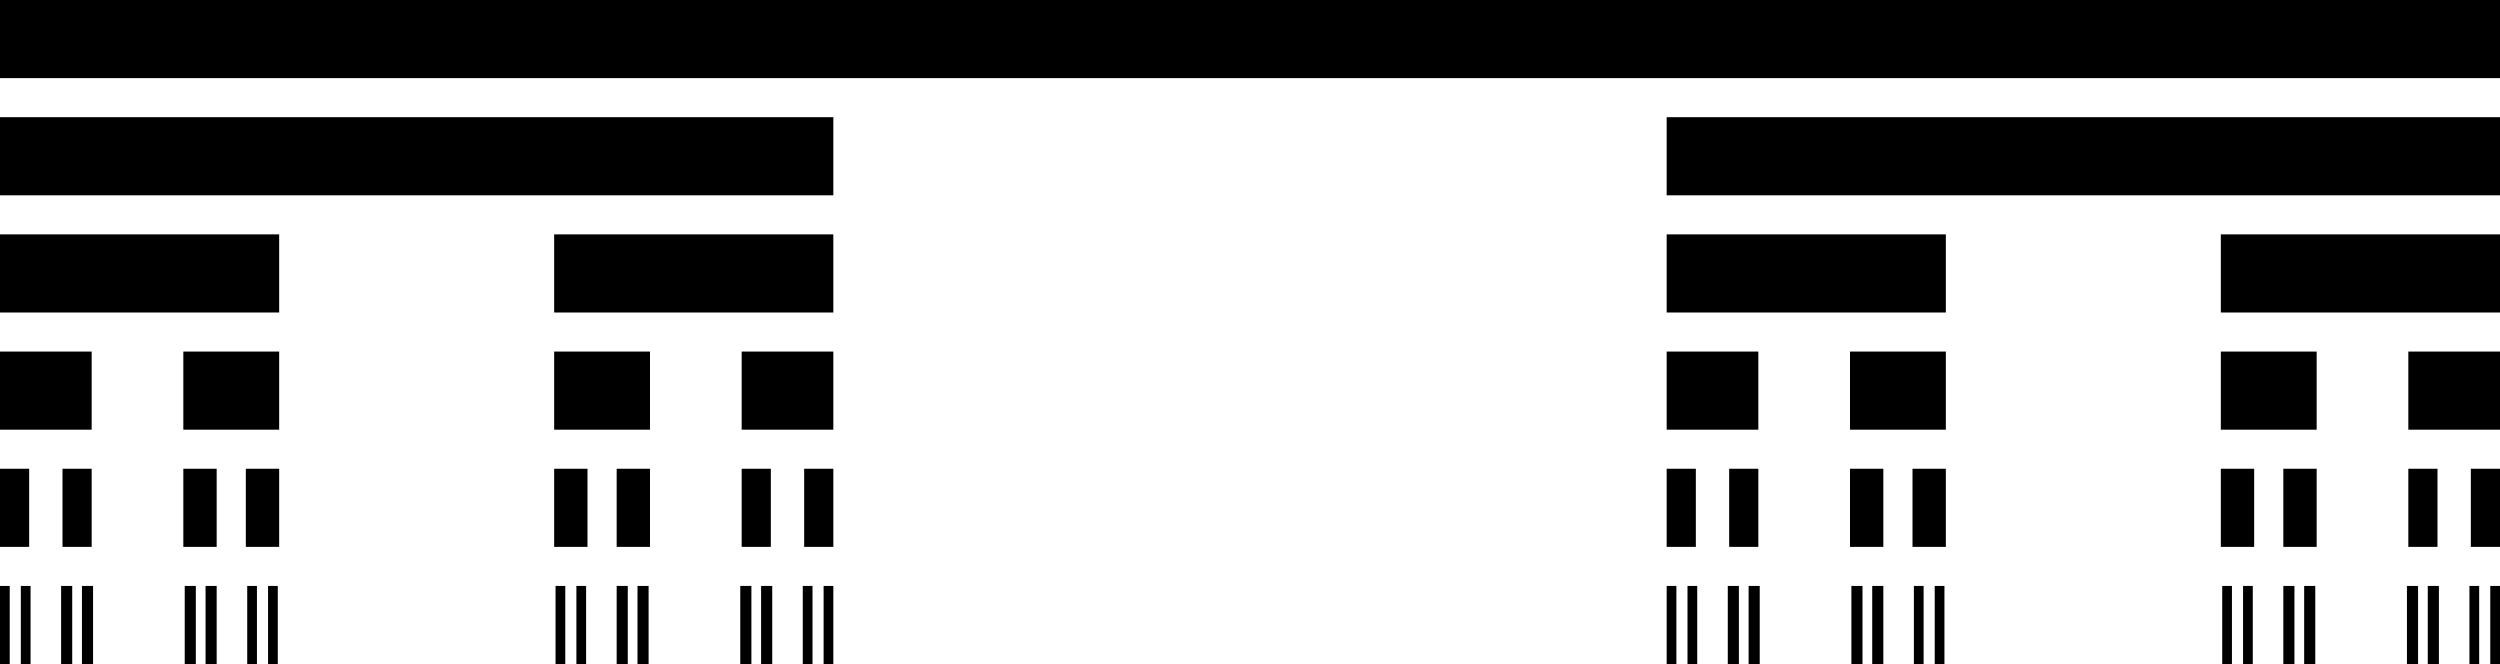
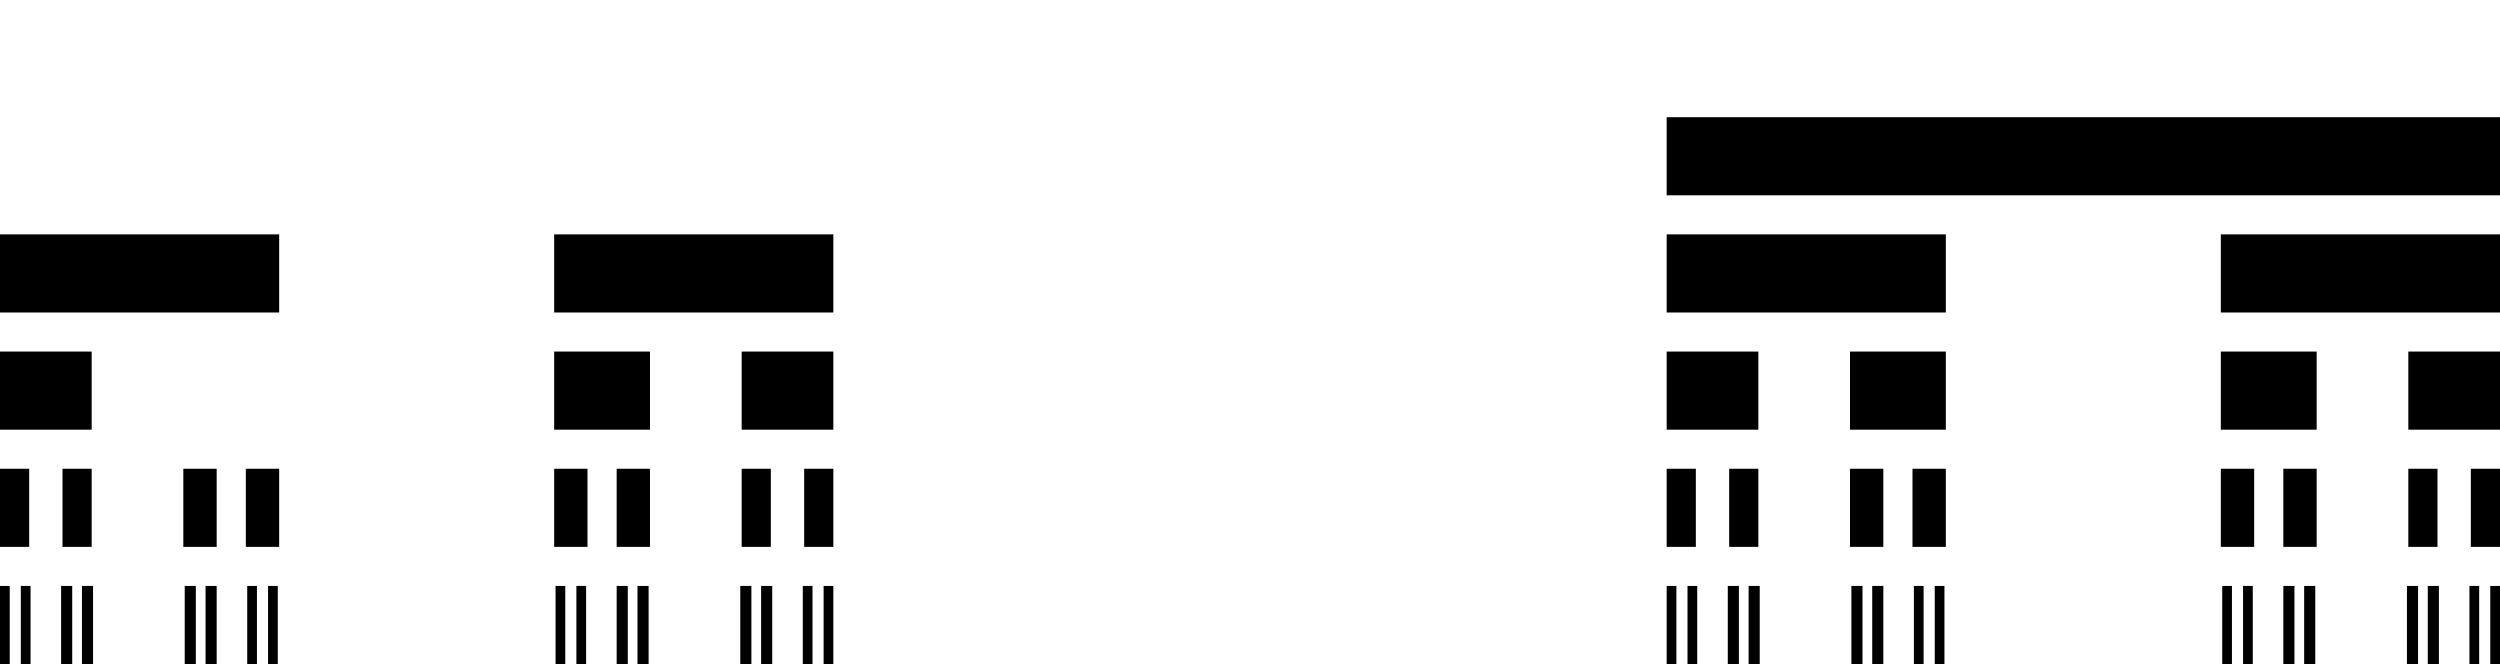
<svg xmlns="http://www.w3.org/2000/svg" version="1.1" id="Layer_1" x="0px" y="0px" width="640px" height="170px" viewBox="0 0 640 170" enable-background="new 0 0 640 170" xml:space="preserve">
-   <rect width="640" height="20" />
-   <rect y="30" width="213.333" height="20" />
  <rect x="426.667" y="30" width="213.333" height="20" />
  <rect y="60" width="71.467" height="20" />
  <rect x="141.867" y="60" width="71.467" height="20" />
  <rect x="426.667" y="60" width="71.467" height="20" />
  <rect x="568.533" y="60" width="71.467" height="20" />
  <rect y="90" width="23.467" height="20" />
-   <rect x="46.933" y="90" width="24.534" height="20" />
  <rect x="141.867" y="90" width="24.533" height="20" />
  <rect x="189.867" y="90" width="23.467" height="20" />
  <rect x="426.667" y="90" width="23.467" height="20" />
  <rect x="473.6" y="90" width="24.534" height="20" />
  <rect x="568.533" y="90" width="24.533" height="20" />
  <rect x="616.533" y="90" width="23.467" height="20" />
  <rect y="120" width="7.467" height="20" />
  <rect x="16" y="120" width="7.467" height="20" />
  <rect x="46.933" y="120" width="8.534" height="20" />
  <rect x="62.933" y="120" width="8.534" height="20" />
  <rect x="141.867" y="120" width="8.533" height="20" />
  <rect x="157.867" y="120" width="8.533" height="20" />
  <rect x="189.867" y="120" width="7.467" height="20" />
  <rect x="205.867" y="120" width="7.467" height="20" />
  <rect x="426.667" y="120" width="7.467" height="20" />
  <rect x="442.667" y="120" width="7.467" height="20" />
  <rect x="473.6" y="120" width="8.534" height="20" />
  <rect x="489.6" y="120" width="8.534" height="20" />
  <rect x="568.533" y="120" width="8.533" height="20" />
  <rect x="584.533" y="120" width="8.533" height="20" />
  <rect x="616.533" y="120" width="7.467" height="20" />
  <rect x="632.533" y="120" width="7.467" height="20" />
  <rect y="150" width="2.489" height="20" />
  <rect x="5.333" y="150" width="2.489" height="20" />
  <rect x="15.644" y="150" width="2.845" height="20" />
  <rect x="20.978" y="150" width="2.845" height="20" />
  <rect x="47.289" y="150" width="2.844" height="20" />
  <rect x="52.623" y="150" width="2.844" height="20" />
  <rect x="63.289" y="150" width="2.489" height="20" />
  <rect x="68.623" y="150" width="2.488" height="20" />
  <rect x="142.222" y="150" width="2.489" height="20" />
  <rect x="147.556" y="150" width="2.489" height="20" />
  <rect x="157.867" y="150" width="2.844" height="20" />
  <rect x="163.2" y="150" width="2.844" height="20" />
  <rect x="189.511" y="150" width="2.845" height="20" />
  <rect x="194.844" y="150" width="2.845" height="20" />
  <rect x="205.511" y="150" width="2.489" height="20" />
  <rect x="210.844" y="150" width="2.489" height="20" />
  <rect x="426.667" y="150" width="2.489" height="20" />
  <rect x="432" y="150" width="2.489" height="20" />
  <rect x="442.311" y="150" width="2.846" height="20" />
  <rect x="447.644" y="150" width="2.846" height="20" />
  <rect x="473.956" y="150" width="2.844" height="20" />
  <rect x="479.29" y="150" width="2.844" height="20" />
  <rect x="489.956" y="150" width="2.487" height="20" />
  <rect x="495.29" y="150" width="2.487" height="20" />
  <rect x="568.89" y="150" width="2.487" height="20" />
  <rect x="574.223" y="150" width="2.488" height="20" />
  <rect x="584.533" y="150" width="2.844" height="20" />
  <rect x="589.867" y="150" width="2.844" height="20" />
  <rect x="616.177" y="150" width="2.847" height="20" />
  <rect x="621.511" y="150" width="2.846" height="20" />
  <rect x="632.177" y="150" width="2.49" height="20" />
  <rect x="637.511" y="150" width="2.489" height="20" />
</svg>